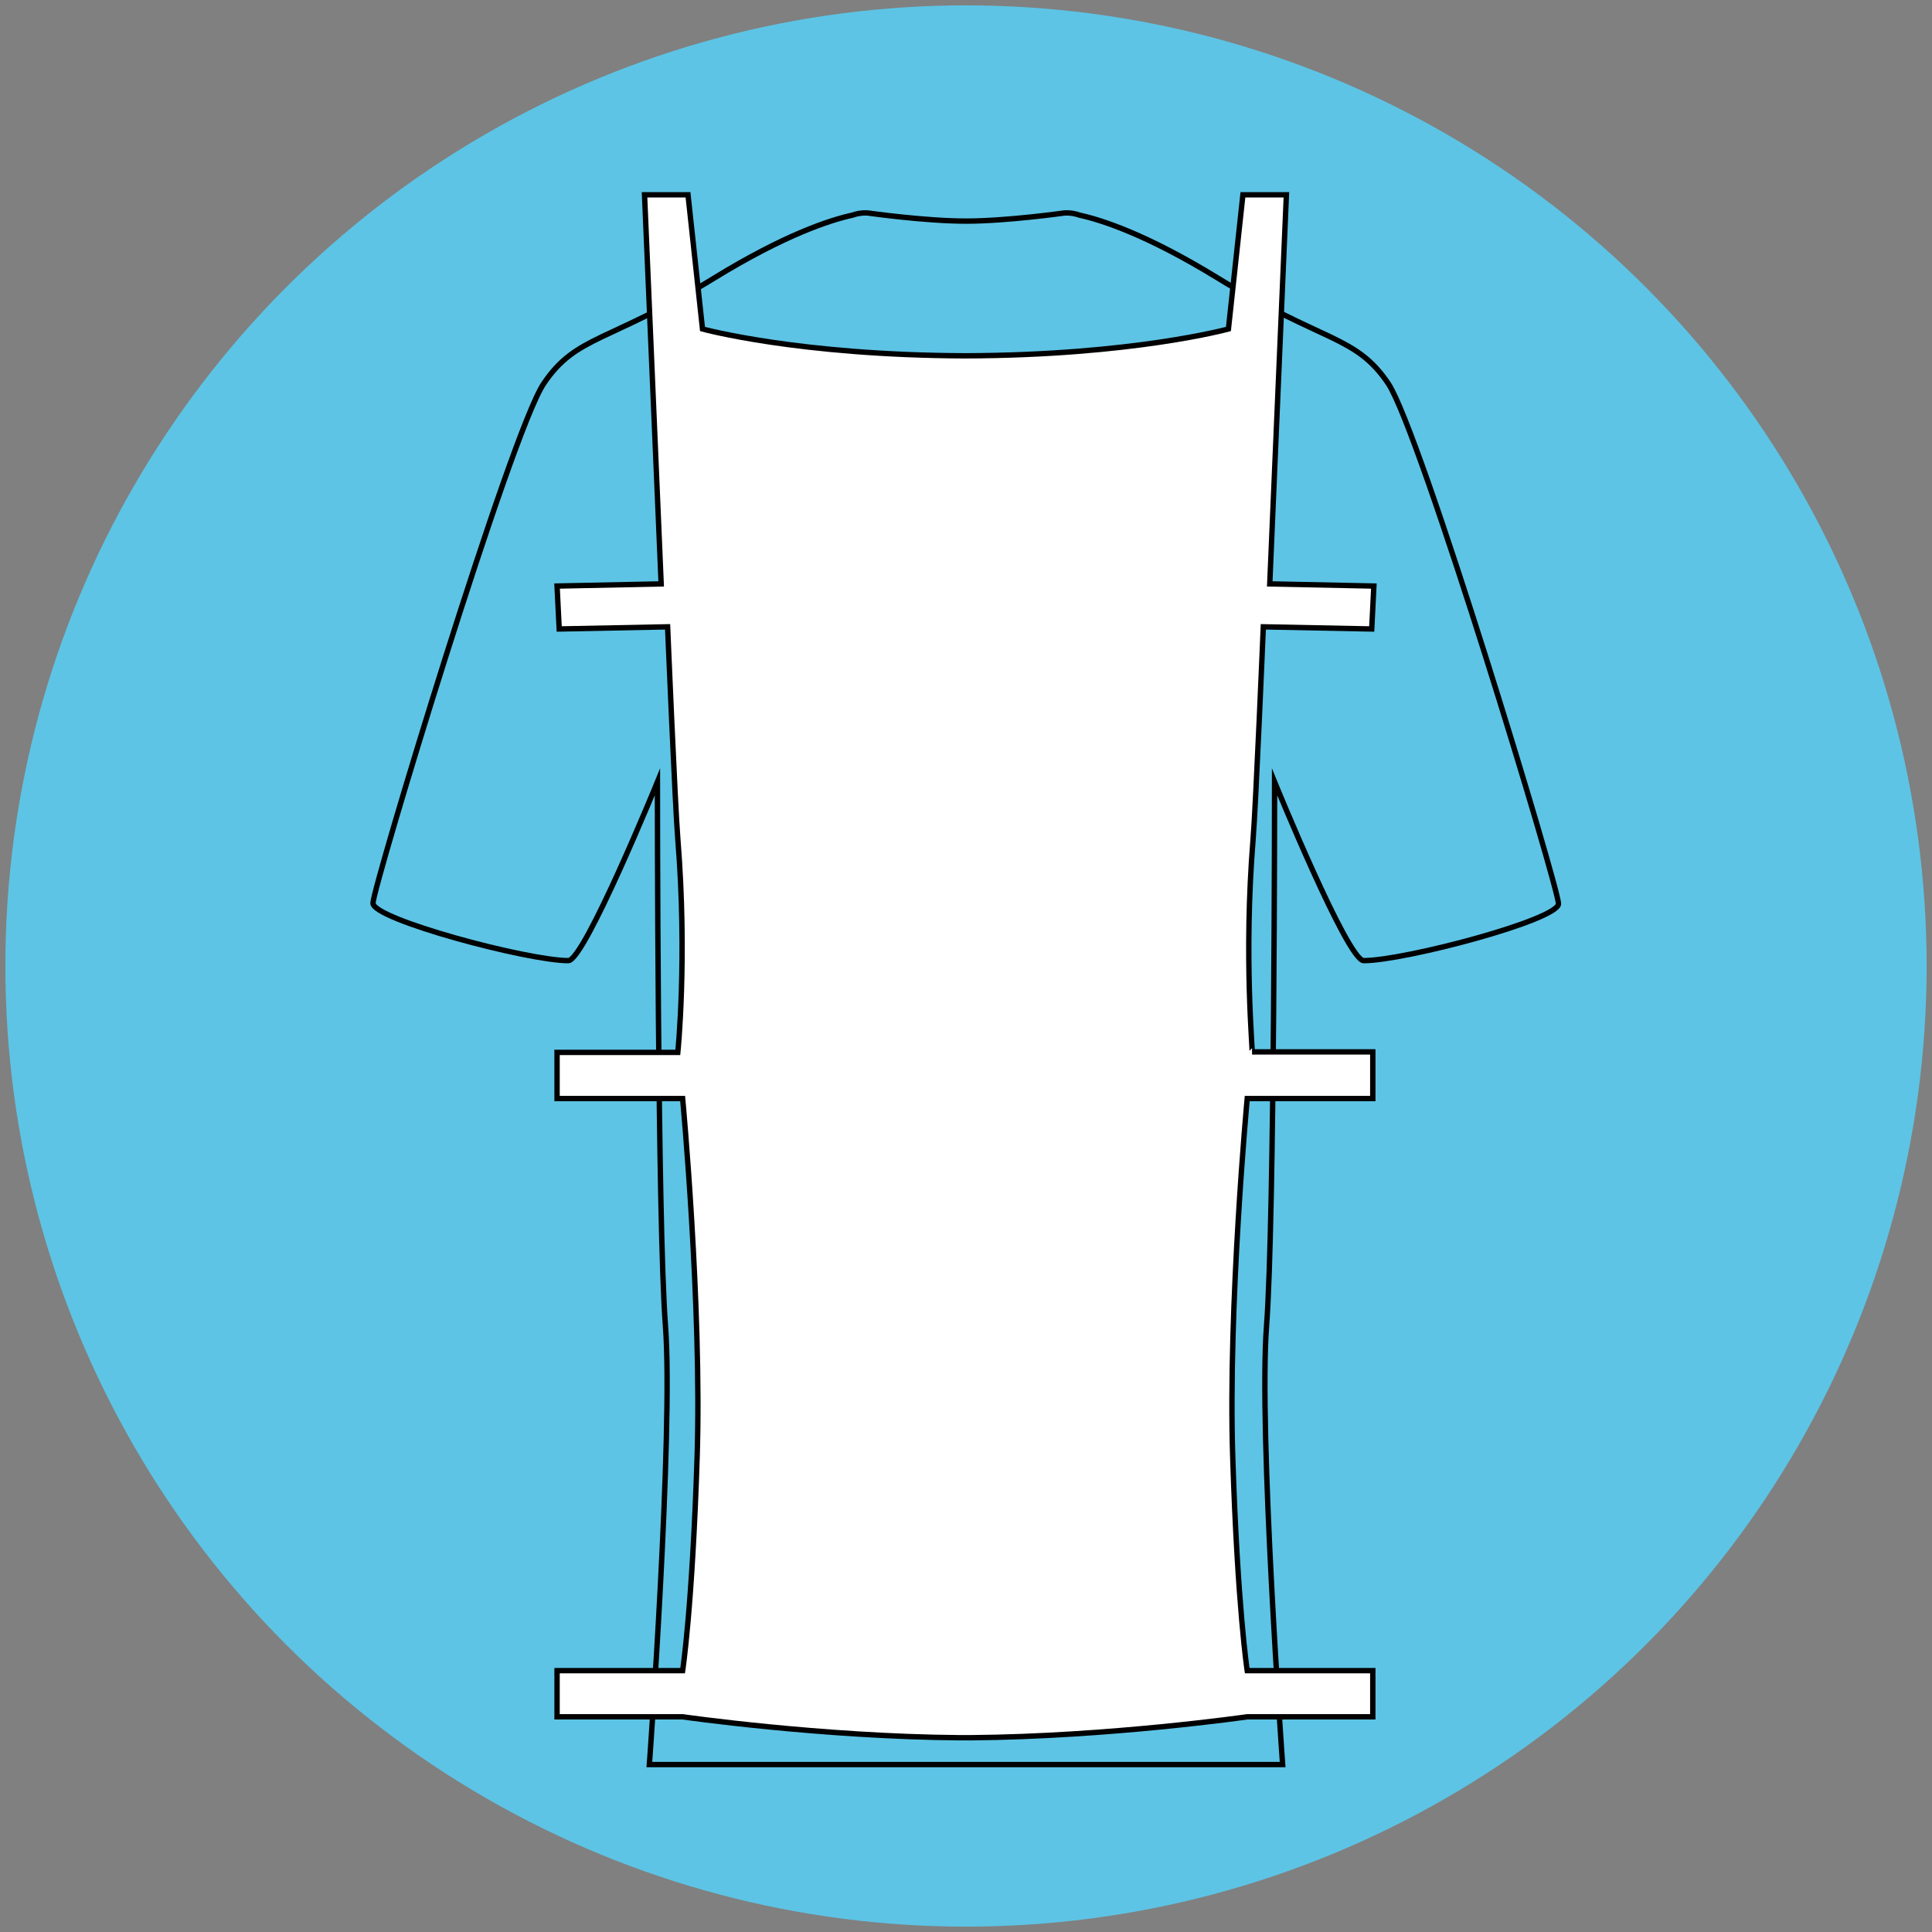
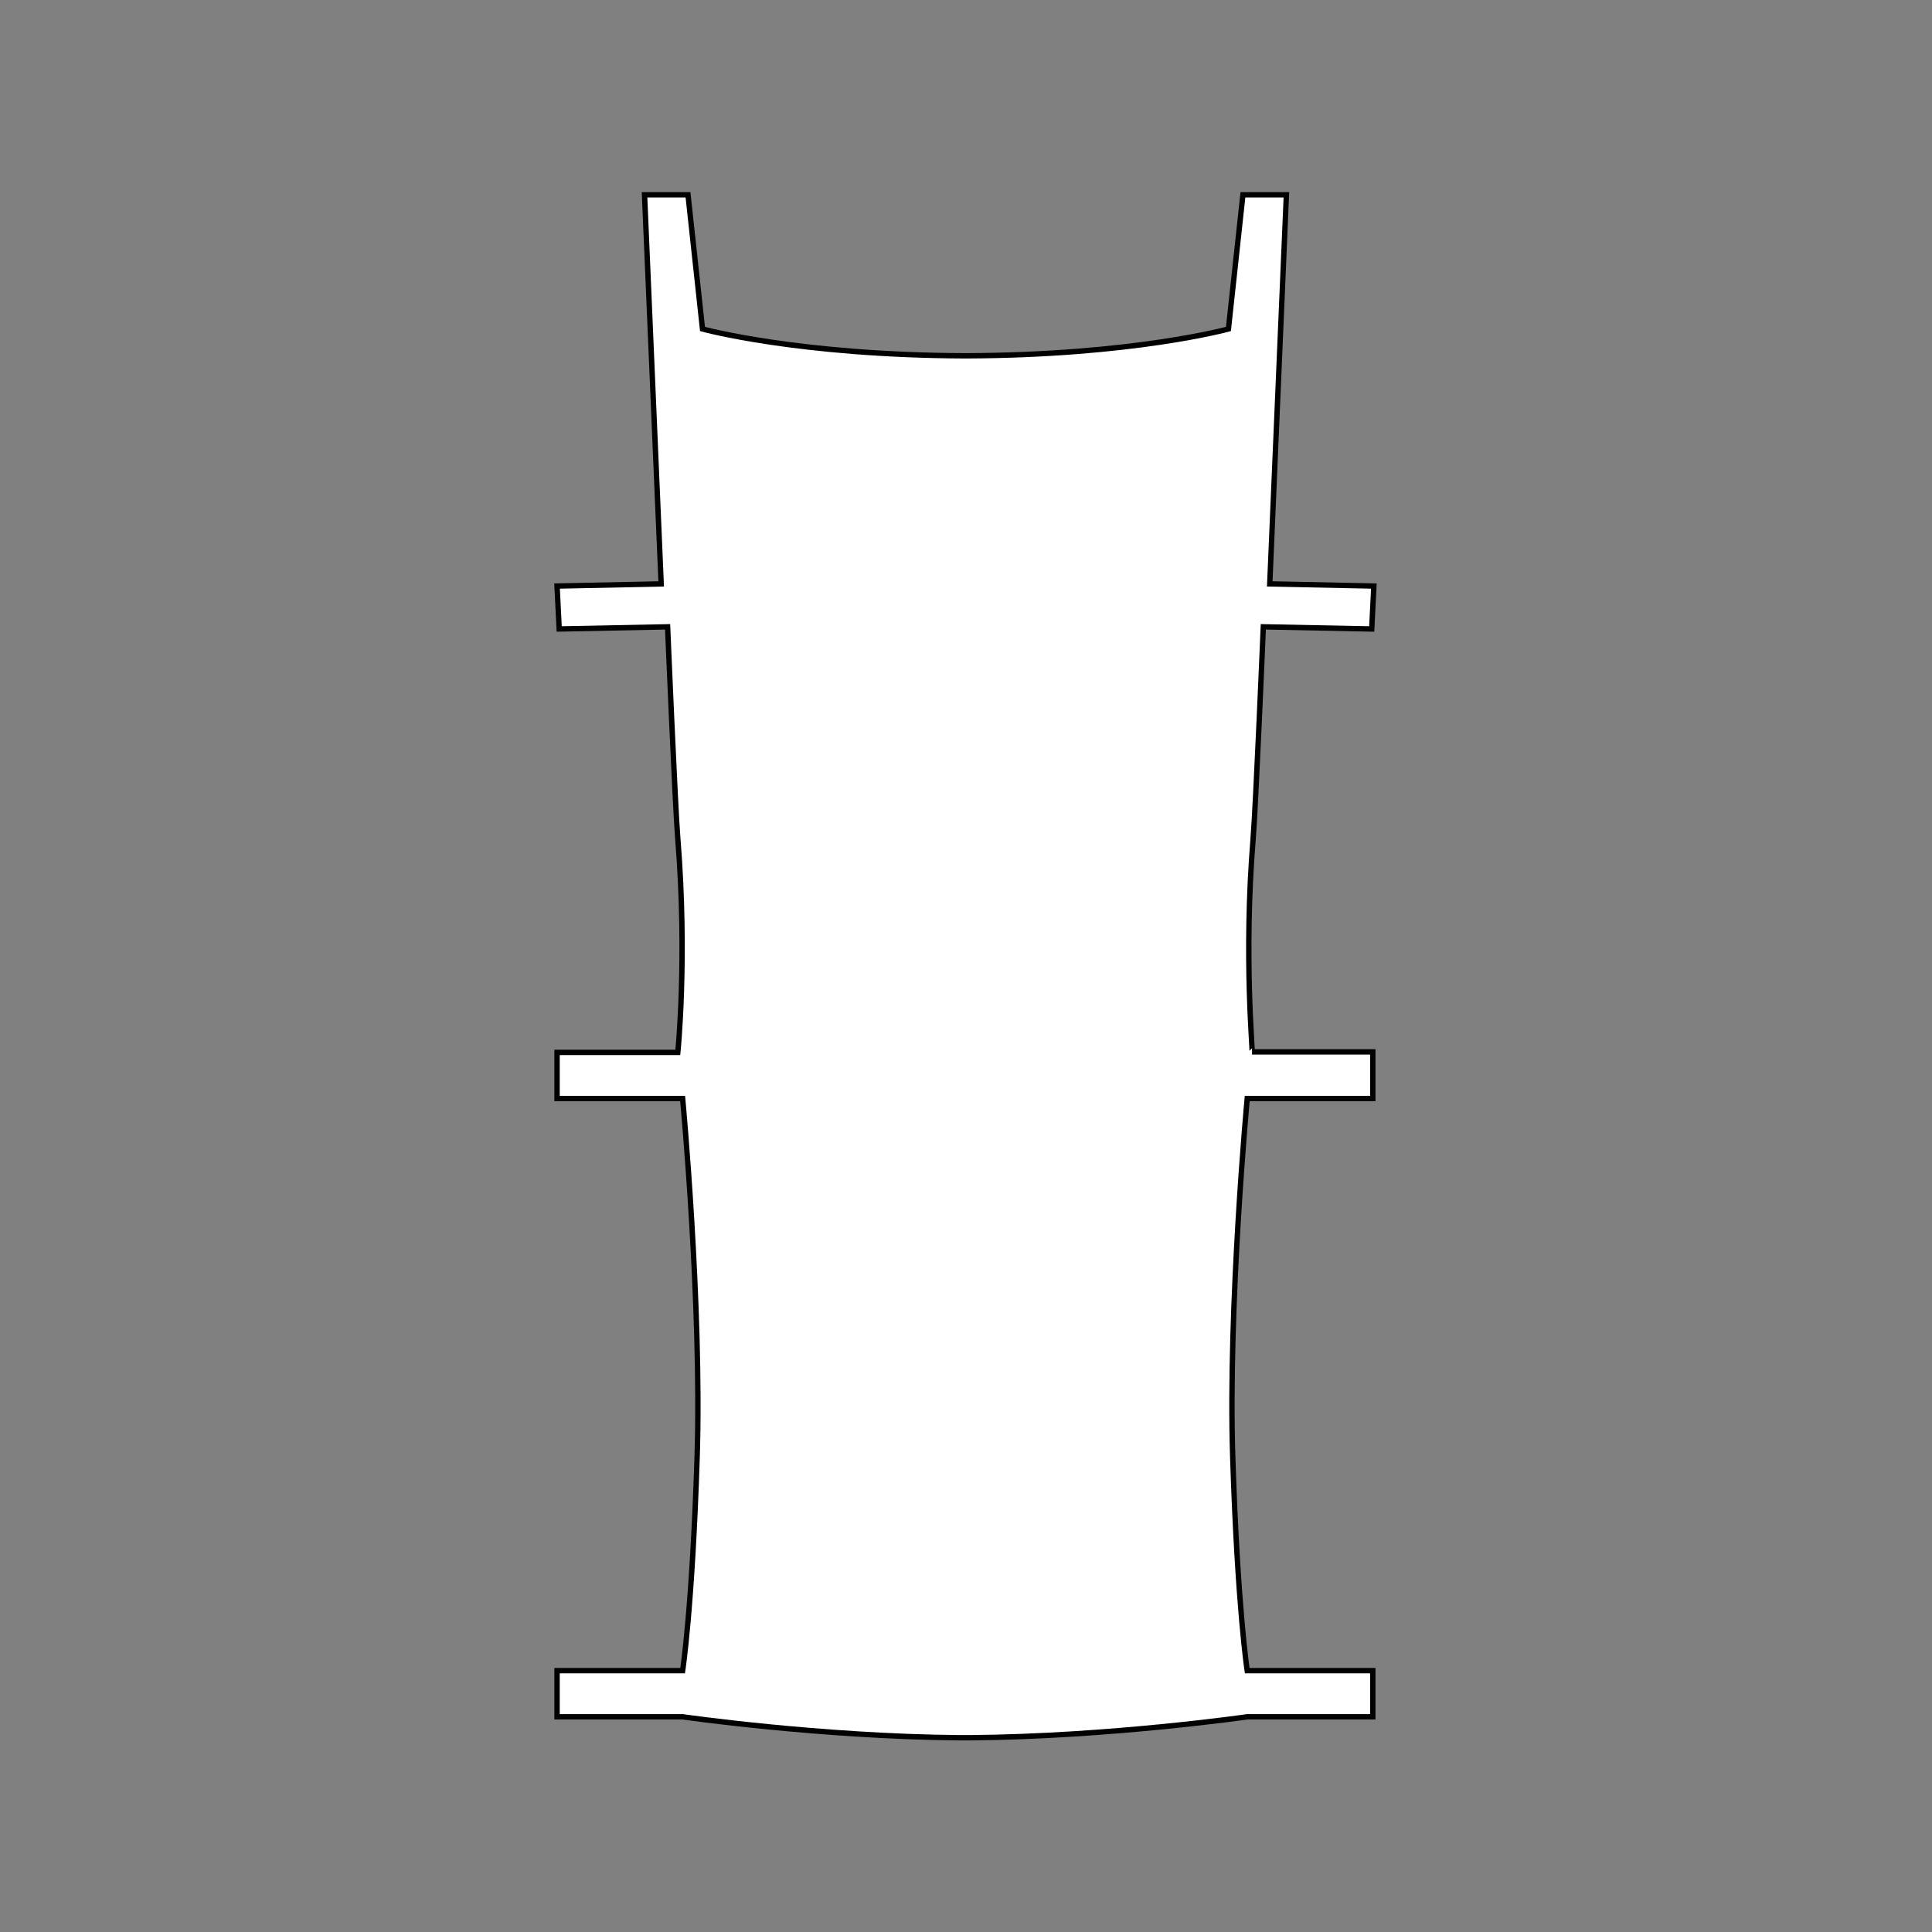
<svg xmlns="http://www.w3.org/2000/svg" version="1.1" id="Layer_1" x="0px" y="0px" viewBox="0 0 360 360" style="enable-background:new 0 0 360 360;" xml:space="preserve">
  <rect x="0" y="0" width="360" height="360" fill="#808080" stroke="none" />
  <style type="text/css">
	.st0{fill:#5DC4E5;}
	.st1{fill:#5DC4E5;stroke:#000000;stroke-miterlimit:10;}
	.st2{fill:#FFFFFF;stroke:#000000;stroke-miterlimit:10;}
</style>
  <g>
-     <circle class="st0" cx="180" cy="180" r="179" />
-     <path class="st1" d="M258.7,71.5c-6.1-9.1-12.1-7.6-31.8-19.7c-13.2-8.1-21.6-10.8-25.7-11.7c-1.7-0.6-3-0.4-3-0.4   s-10.6,1.5-18.2,1.5s-18.2-1.5-18.2-1.5s-1.3-0.2-3,0.4c-4.1,0.9-12.5,3.6-25.7,11.7c-19.7,12.1-25.7,10.6-31.8,19.7   s-31.8,93.8-31.8,96.8S98.3,179,105.9,179c3,0,16.6-33.3,16.6-33.3s0,81.7,1.5,101.4s-3,81.7-3,81.7h56h3h3h56c0,0-4.5-62-3-81.7   s1.5-101.4,1.5-101.4s13.6,33.3,16.6,33.3c7.6,0,36.3-7.6,36.3-10.6S264.7,80.6,258.7,71.5z" />
    <path class="st2" d="M233.5,156.3c0.5-6.1,1.9-39.5,1.9-39.5l20.2,0.4l0.4-8l-19.4-0.4l3.1-72.5h-8.1l-2.7,25c0,0-17.8,4.9-49,5   c-31.2-0.1-49-5-49-5l-2.7-25h-8.1l3.1,72.5l-19.4,0.4l0.4,8l20.2-0.4c0,0,1.4,33.4,1.9,39.5c1.8,22.3,0,39.8,0,39.8h-22.5v8.6   h23.4c0,0,3.6,38.7,2.7,66.8c-0.9,28.1-2.7,39.8-2.7,39.8h-23.4v8.6h23.4c0,0,25.7,3.7,51.6,3.9l0,0c0.3,0,0.7,0,1,0s0.7,0,1,0l0,0   c25.9-0.2,51.6-3.9,51.6-3.9h23.4v-8.6h-23.4c0,0-1.8-11.7-2.7-39.8c-0.9-28.1,2.7-66.8,2.7-66.8h23.4V196h-22.5   C233.5,196,231.7,178.5,233.5,156.3z" />
  </g>
</svg>